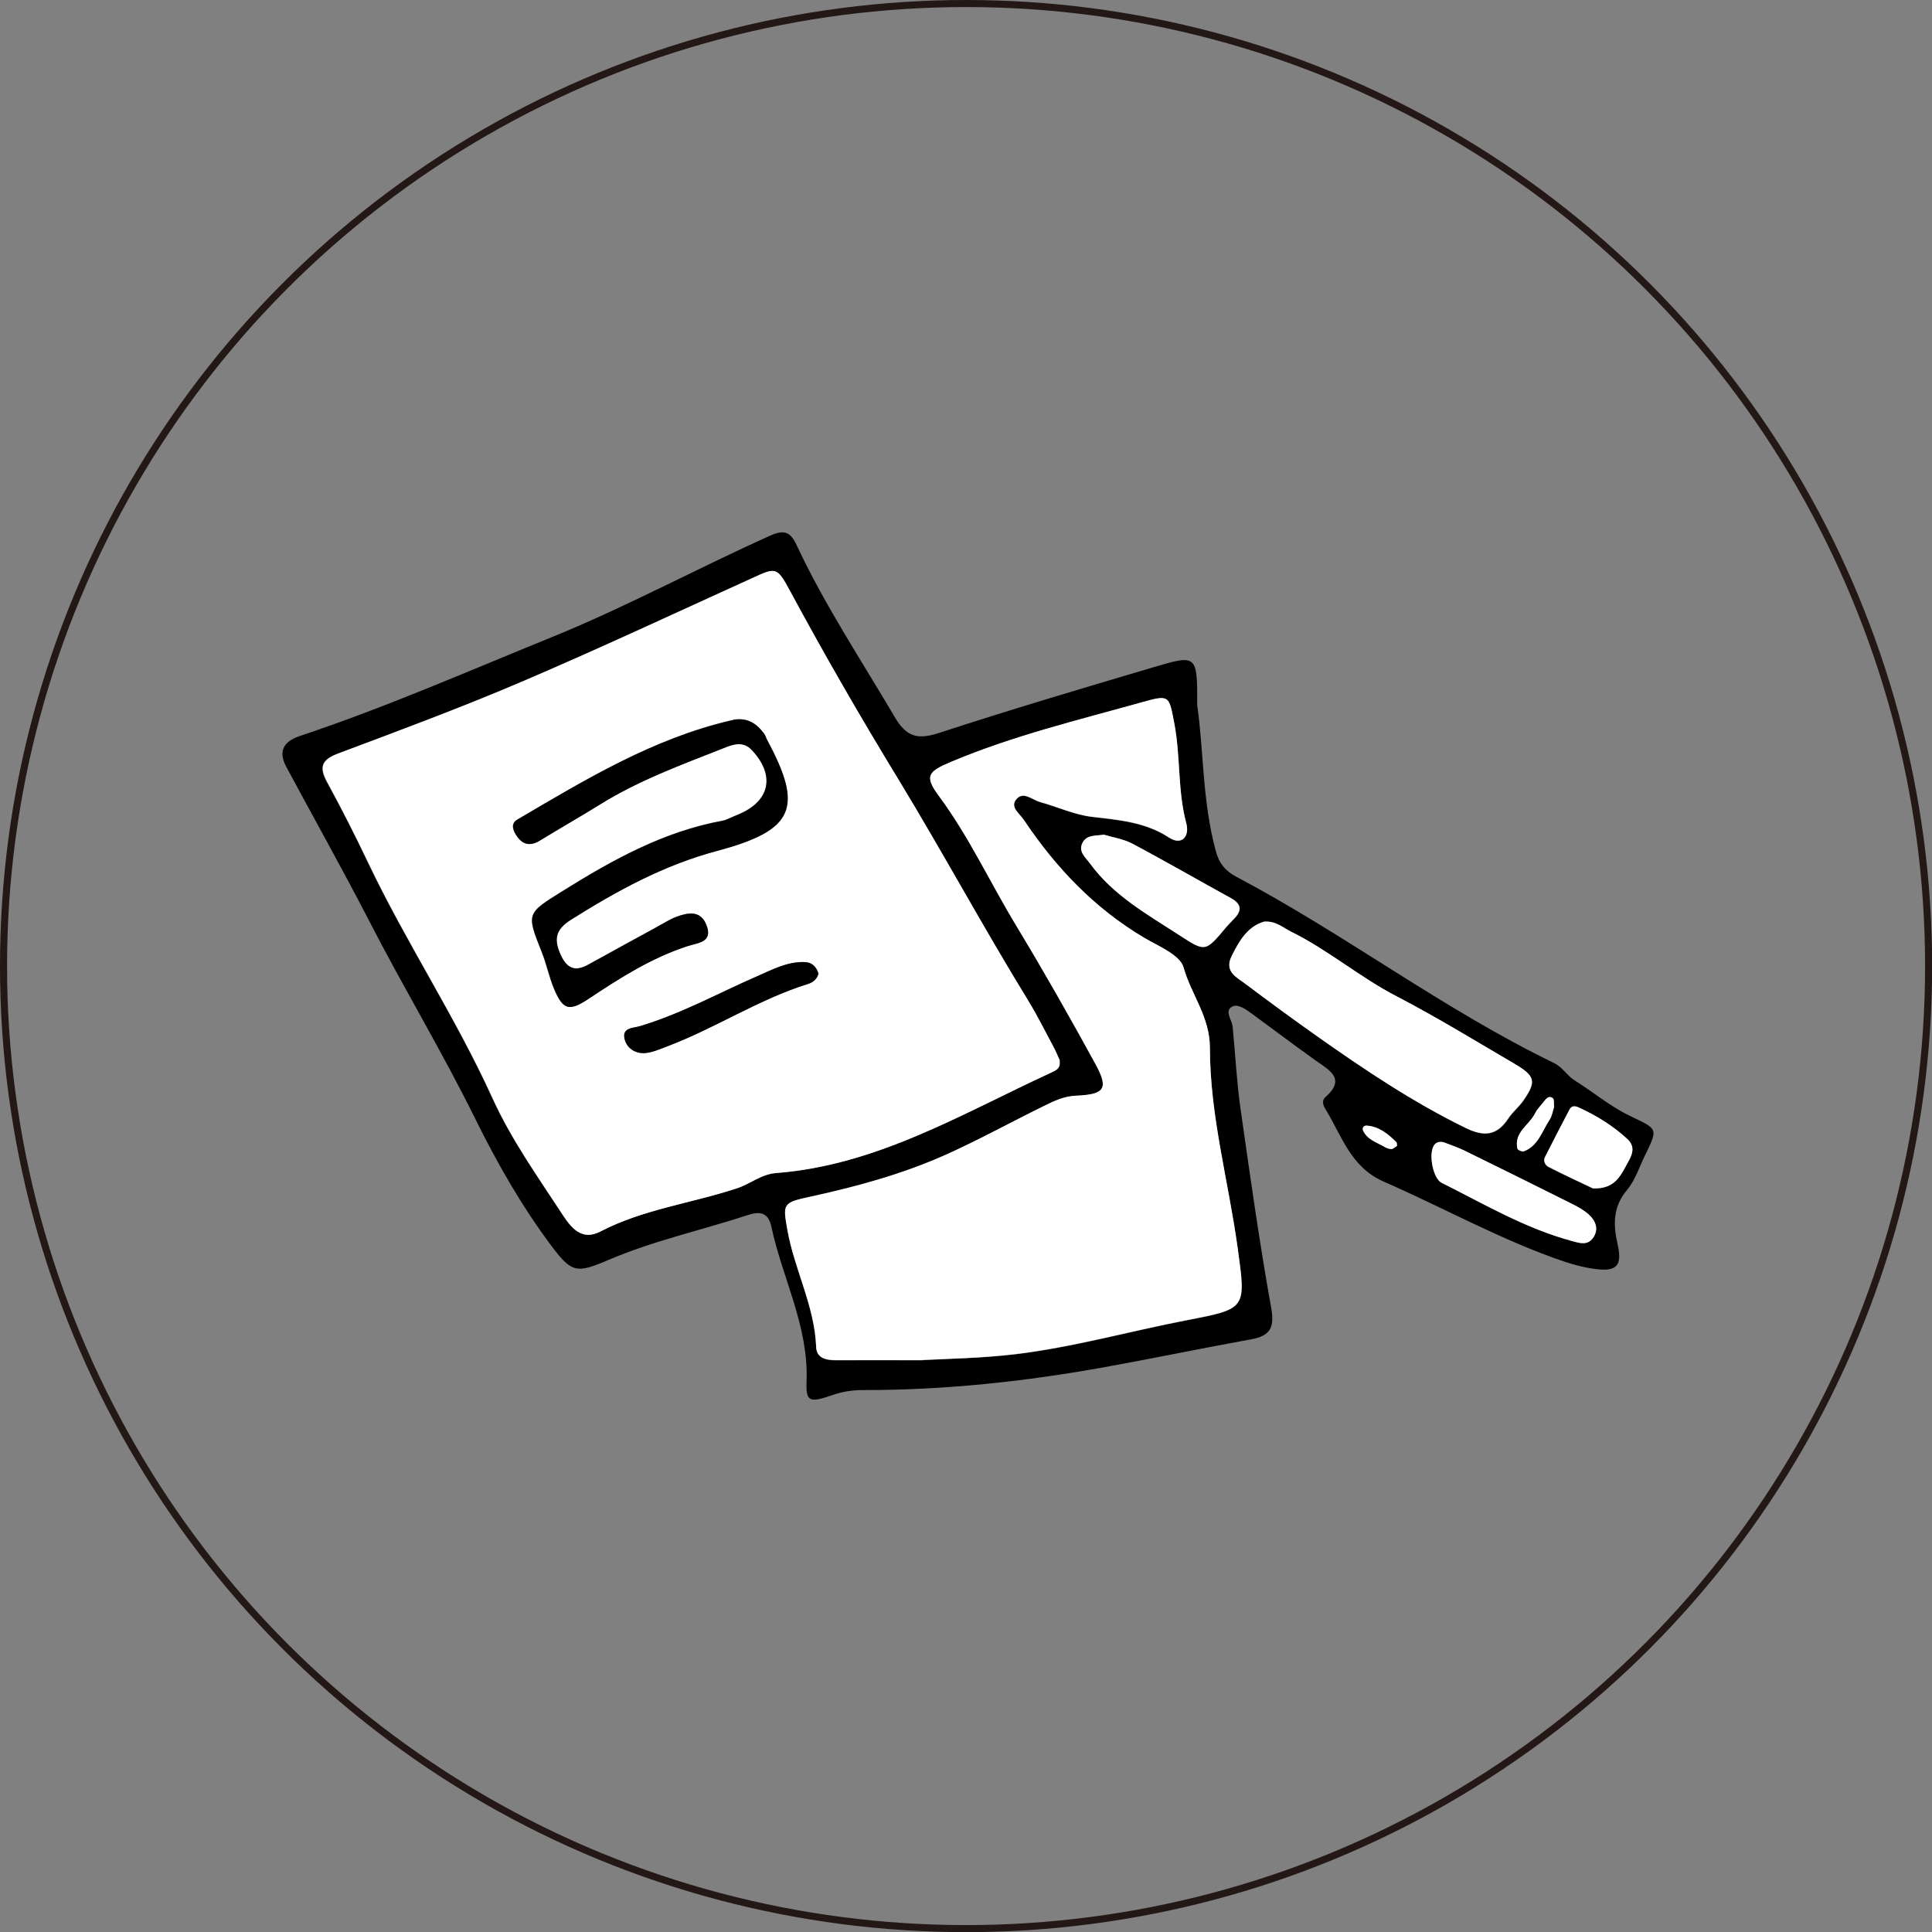
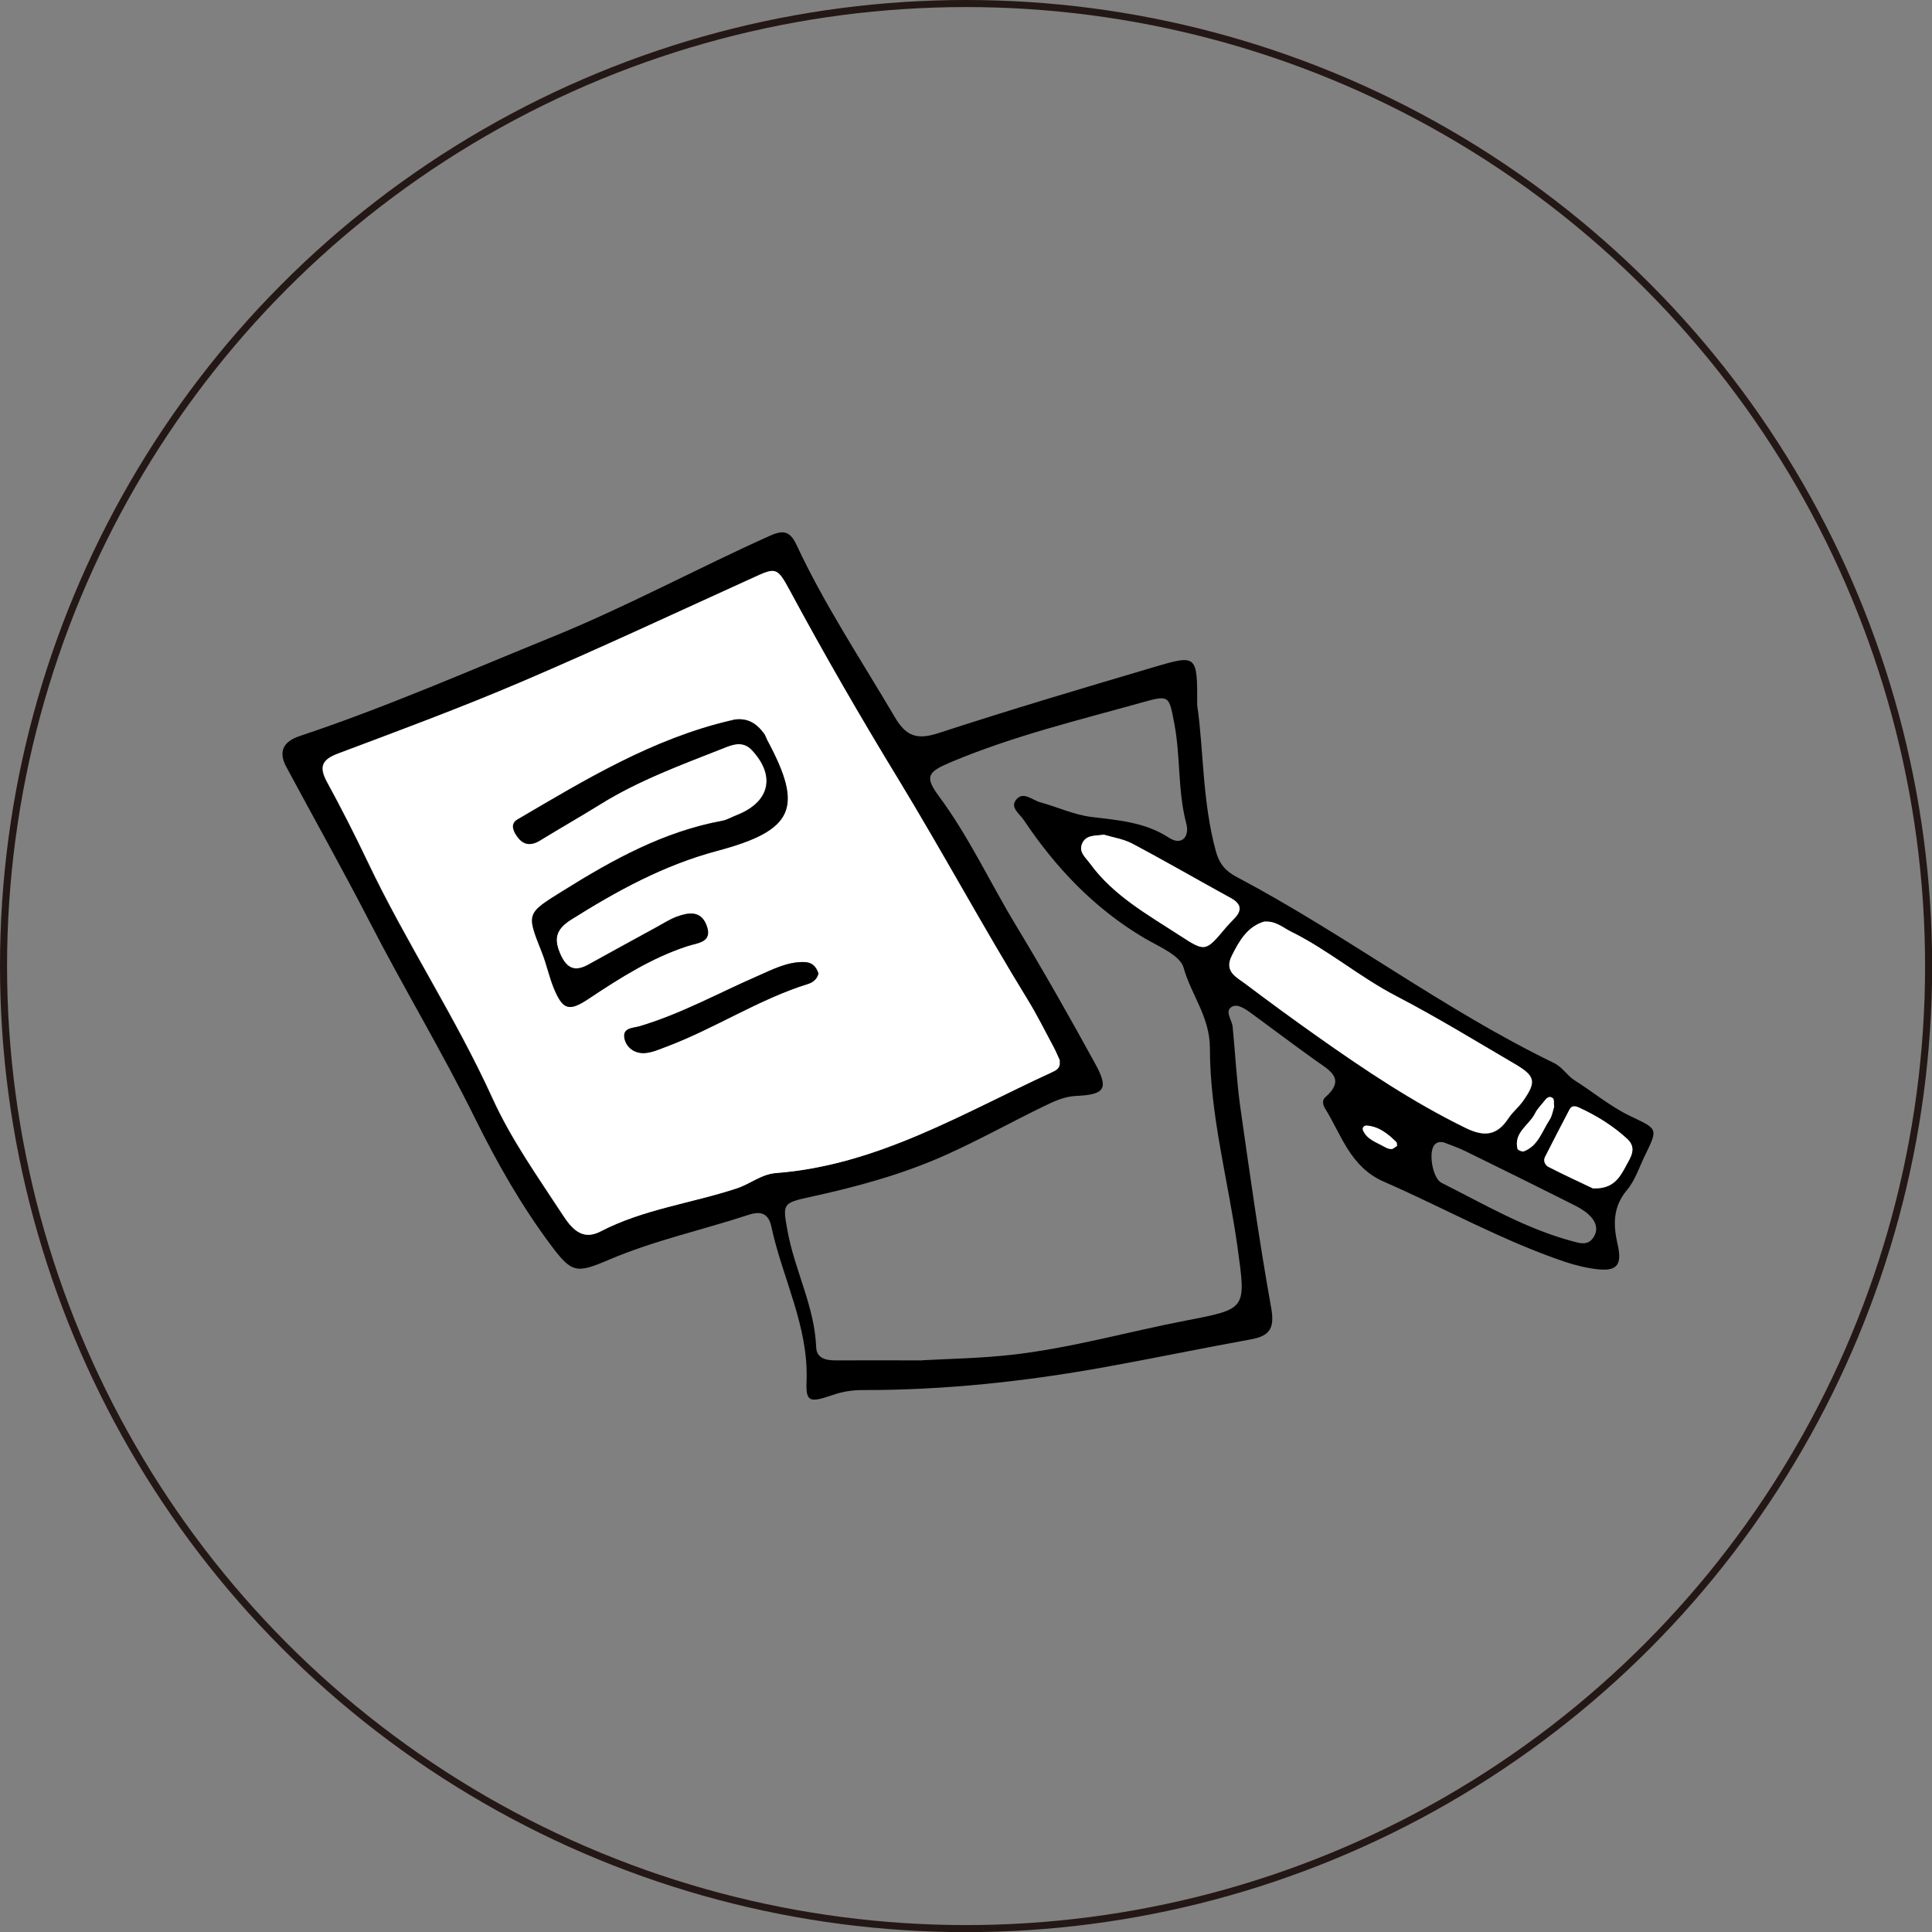
<svg xmlns="http://www.w3.org/2000/svg" viewBox="0 0 136.75 136.75">
  <rect x="0" y="0" width="136.75" height="136.75" fill="#808080" stroke="none" />
  <g id="a" />
  <g id="b">
    <g id="c">
      <circle cx="68.38" cy="68.38" r="68.13" style="fill:none; stroke:#231815; stroke-miterlimit:10; stroke-width:.5px;" />
      <g>
-         <path d="M54.53,37.91c1.01-.45,1.43-.25,1.87,.68,1.98,4.24,4.57,8.13,6.94,12.16,.81,1.38,1.58,1.63,3.1,1.14,5.05-1.65,10.14-3.16,15.24-4.67,3.07-.91,3.08-.87,3.07,2.71,.46,3.11,.35,6.78,1.32,10.33,.24,.89,.69,1.41,1.47,1.82,7.68,4.06,14.62,9.37,22.46,13.17,.62,.3,.91,.88,1.45,1.22,1.32,.83,2.53,1.85,3.92,2.52,1.97,.95,2.03,.85,1.07,2.81-.4,.82-.69,1.75-1.26,2.43-1.02,1.21-.99,2.47-.67,3.87,.32,1.41-.03,1.88-1.33,1.76-.81-.08-1.63-.28-2.41-.54-4.44-1.5-8.53-3.8-12.81-5.67-2.38-1.04-2.99-3.3-4.17-5.2-.17-.28-.18-.58,0-.75,1.53-1.33,.33-1.93-.66-2.63-1.49-1.06-2.95-2.17-4.43-3.25-.45-.33-1.05-.79-1.48-.56-.57,.31,0,.94,.04,1.44,.19,1.91,.28,3.84,.55,5.74,.67,4.71,1.33,9.42,2.17,14.1,.26,1.43-.04,2.02-1.42,2.27-3.43,.62-6.83,1.33-10.26,1.95-5.68,1.03-11.41,1.65-17.19,1.64-.74,0-1.45,.1-2.16,.35-1.64,.56-1.91,.51-1.85-.98,.15-3.89-1.71-7.28-2.49-10.93-.2-.95-.75-1.13-1.62-.84-3.3,1.08-6.71,1.82-9.91,3.19-2.27,.97-2.6,.92-4.05-1.01-2.09-2.79-3.82-5.83-5.36-8.94-2.35-4.77-5.1-9.32-7.53-14.05-1.89-3.66-3.91-7.26-5.86-10.89q-.86-1.59,.94-2.19c6.09-2.03,11.96-4.61,17.89-7.02,5.26-2.14,10.25-4.85,15.42-7.17" style="fill:none;" />
        <path d="M84.74,49.92c.46,3.11,.35,6.78,1.32,10.33,.24,.89,.69,1.41,1.47,1.82,7.68,4.06,14.62,9.37,22.46,13.17,.62,.3,.91,.88,1.45,1.22,1.32,.83,2.53,1.85,3.92,2.52,1.97,.95,2.03,.85,1.07,2.81-.4,.82-.69,1.75-1.26,2.43-1.02,1.21-.99,2.47-.67,3.87,.32,1.41-.03,1.88-1.33,1.76-.81-.08-1.63-.28-2.41-.54-4.44-1.5-8.53-3.8-12.81-5.67-2.38-1.04-2.99-3.3-4.17-5.2-.17-.28-.18-.58,0-.75,1.53-1.33,.33-1.93-.66-2.63-1.49-1.06-2.95-2.17-4.43-3.25-.45-.33-1.05-.79-1.48-.56-.57,.31,0,.94,.04,1.44,.19,1.91,.28,3.84,.55,5.74,.67,4.71,1.33,9.42,2.17,14.1,.26,1.43-.04,2.02-1.42,2.27-3.43,.62-6.83,1.33-10.26,1.95-5.68,1.03-11.41,1.65-17.19,1.64-.74,0-1.45,.1-2.16,.35-1.64,.56-1.91,.51-1.85-.98,.15-3.89-1.71-7.28-2.49-10.93-.2-.95-.75-1.13-1.62-.84-3.3,1.08-6.71,1.82-9.91,3.19-2.27,.97-2.6,.92-4.05-1.01-2.09-2.79-3.82-5.83-5.36-8.94-2.35-4.77-5.1-9.32-7.53-14.05-1.89-3.66-3.91-7.26-5.86-10.89q-.86-1.59,.94-2.19c6.09-2.03,11.96-4.61,17.89-7.02,5.26-2.14,10.25-4.85,15.42-7.17,1.01-.45,1.43-.25,1.87,.68,1.98,4.24,4.57,8.13,6.94,12.16,.81,1.38,1.58,1.63,3.1,1.14,5.05-1.65,10.14-3.16,15.24-4.67,3.07-.91,3.08-.87,3.07,2.71Zm-9.74,25.16c-.12-.27-.25-.61-.43-.93-.6-1.13-1.17-2.29-1.85-3.38-3.16-5.15-6.03-10.47-9.17-15.63-2.65-4.36-5.23-8.81-7.66-13.32-.93-1.73-1.01-1.66-2.69-.89-5.42,2.46-10.81,4.99-16.28,7.32-4.28,1.83-8.66,3.46-13.02,5.09-1.19,.45-1.33,.98-.76,2.03,1.01,1.85,1.97,3.73,2.87,5.63,2.71,5.7,6.22,10.98,8.83,16.73,1.33,2.92,3.2,5.55,4.95,8.23,.61,.93,1.36,1.9,2.68,1.21,3.05-1.58,6.46-1.99,9.67-3.06,.95-.31,1.71-1,2.77-1.08,7.15-.55,13.17-4.21,19.47-7.11,.32-.15,.69-.29,.59-.84Zm-9.7,21.2c1.78-.1,4.15-.13,6.53-.41,4.11-.49,8.08-1.62,12.12-2.4,4.3-.83,4.25-.79,3.65-5.15-.65-4.71-1.96-9.36-1.96-14.12,0-2.23-1.33-3.78-1.86-5.7-.25-.89-1.76-1.5-2.78-2.1-3.53-2.09-6.27-4.97-8.53-8.35-.29-.44-.96-.87-.58-1.4,.5-.7,1.15-.03,1.72,.13,1.23,.34,2.43,.9,3.68,1.05,1.91,.23,3.77,.37,5.46,1.47,.91,.59,1.46-.1,1.22-1-.62-2.33-.4-4.74-.85-7.08-.37-1.94-.33-2.05-2.21-1.52-4.57,1.28-9.2,2.39-13.59,4.24-1.64,.69-1.91,1.01-.86,2.42,2.14,2.89,3.63,6.14,5.48,9.19,1.94,3.21,3.79,6.47,5.59,9.76,.95,1.74,.69,2.17-1.34,2.26-.88,.04-1.59,.39-2.32,.74-2.3,1.12-4.55,2.37-6.88,3.42-3.09,1.39-6.36,2.28-9.68,3-1.94,.42-1.91,.5-1.57,2.38,.5,2.79,1.92,5.35,2.03,8.25,.03,.8,.72,.94,1.42,.93,1.83-.01,3.67,0,6.1,0Zm24.23-31.04c-1.2,.34-1.78,1.35-2.33,2.44-.55,1.1,.33,1.5,.95,1.96,1.68,1.26,3.38,2.51,5.09,3.72,3.35,2.37,6.78,4.67,10.51,6.49,1.33,.65,2.23,.54,3.03-.68,.3-.45,.75-.81,1.06-1.26,.93-1.34,.85-1.73-.61-2.59-2.77-1.62-5.5-3.31-8.35-4.78-2.62-1.36-4.86-3.3-7.5-4.59-.56-.28-1.06-.76-1.84-.7Zm-11.39-6.15c-.63,.09-1.24,0-1.52,.61-.29,.62,.24,1.01,.55,1.43,1.66,2.28,4.08,3.61,6.38,5.11,1.78,1.16,1.79,1.14,3.25-.6,.18-.21,.37-.41,.56-.6,.6-.61,.51-1.07-.25-1.48-2.32-1.27-4.62-2.6-6.95-3.84-.63-.33-1.38-.44-2-.63Zm24.05,21.77c-.31-.07-.55,0-.71,.25-.37,.62-.04,2.32,.55,2.61,3.01,1.51,5.92,3.23,9.21,4.12,.54,.15,1.11,.34,1.5-.19,.46-.62,.21-1.23-.31-1.7-.33-.3-.74-.52-1.14-.72-2.53-1.27-5.07-2.53-7.61-3.77-.49-.24-1.01-.41-1.49-.6Zm10.59,3.27c1.38,.04,1.84-.73,2.28-1.55,.35-.65,.82-1.29,.11-1.95-1-.93-2.15-1.65-3.4-2.21-.25-.11-.52-.18-.68,.12-.59,1.12-1.16,2.24-1.74,3.37-.15,.3,.04,.6,.25,.7,1.12,.57,2.27,1.1,3.17,1.53Zm-2.78-5.8c-.03-.26,.01-.5-.08-.58-.25-.22-.45-.02-.61,.19-.22,.29-.5,.54-.65,.86-.41,.84-1.53,1.34-1.25,2.52,.02,.1,.33,.23,.45,.18,1.02-.39,1.29-1.43,1.82-2.23,.19-.29,.24-.67,.33-.94Zm-11.13,2.79c-.01-.09,0-.21-.05-.27-.59-.59-1.23-1.11-2.1-1.17-.22-.02-.33,.18-.25,.35,.29,.64,.94,.82,1.49,1.14,.16,.09,.34,.17,.51,.17,.13,0,.26-.14,.39-.22Z" />
        <path d="M75,75.08c.1,.55-.27,.69-.59,.84-6.3,2.9-12.32,6.56-19.47,7.11-1.06,.08-1.82,.77-2.77,1.08-3.21,1.06-6.62,1.47-9.67,3.06-1.33,.69-2.07-.28-2.68-1.21-1.75-2.68-3.63-5.31-4.95-8.23-2.62-5.75-6.12-11.03-8.83-16.73-.91-1.9-1.86-3.78-2.87-5.63-.57-1.05-.43-1.58,.76-2.03,4.36-1.64,8.74-3.26,13.02-5.09,5.47-2.34,10.86-4.86,16.28-7.32,1.69-.77,1.76-.84,2.69,.89,2.43,4.51,5,8.96,7.66,13.32,3.14,5.17,6.01,10.48,9.17,15.63,.67,1.09,1.24,2.25,1.85,3.38,.17,.32,.3,.66,.43,.93Zm-23.13-24.11s-.07,0-.16,.02c-5.52,1.29-10.29,4.19-15.1,7.01-.51,.3-.31,.79-.03,1.19,.45,.65,.99,.69,1.65,.28,1.4-.86,2.83-1.68,4.23-2.54,2.74-1.7,5.74-2.8,8.71-3.97,.65-.26,1.39-.56,2.03,.12,1.72,1.83,1.29,3.69-1.07,4.61-.34,.13-.67,.34-1.02,.4-4.13,.76-7.72,2.74-11.23,4.93-2.63,1.64-2.65,1.59-1.54,4.38,.34,.85,.51,1.76,.87,2.6,.63,1.5,1.07,1.6,2.45,.68,2.21-1.47,4.44-2.89,6.99-3.72,.72-.23,1.83-.25,1.33-1.51-.41-1.03-1.29-.87-2.1-.57-.51,.19-.97,.5-1.46,.76-1.61,.88-3.21,1.75-4.81,2.64-.92,.51-1.5,.26-1.94-.7-.49-1.09-.39-1.78,.73-2.49,3.26-2.05,6.56-3.86,10.34-4.87,5.49-1.46,6.11-3.06,3.56-7.82-.09-.16-.13-.35-.24-.49-.52-.7-1.16-1.16-2.22-.96Zm6.07,17.92c-.15-.48-.46-.79-.97-.8-1.23-.04-2.3,.54-3.38,1.01-2.76,1.2-5.4,2.67-8.3,3.53-.47,.14-1.24,.1-1.07,.88,.15,.68,.75,1.07,1.45,1.02,.53-.04,1.05-.28,1.56-.47,3.42-1.29,6.49-3.34,10-4.43,.36-.11,.63-.35,.72-.74Z" style="fill:#fff;" />
-         <path d="M65.29,96.27c-2.44,0-4.27,0-6.1,0-.7,0-1.39-.13-1.42-.93-.11-2.9-1.53-5.46-2.03-8.25-.33-1.88-.36-1.96,1.57-2.38,3.32-.72,6.58-1.61,9.68-3,2.33-1.05,4.58-2.29,6.88-3.42,.73-.36,1.44-.71,2.32-.74,2.03-.09,2.29-.51,1.34-2.26-1.8-3.29-3.65-6.55-5.59-9.76-1.85-3.05-3.34-6.3-5.48-9.19-1.05-1.42-.78-1.73,.86-2.42,4.39-1.85,9.02-2.96,13.59-4.24,1.88-.53,1.84-.42,2.21,1.52,.45,2.34,.22,4.75,.85,7.08,.24,.9-.31,1.59-1.22,1-1.69-1.11-3.55-1.25-5.46-1.47-1.25-.15-2.45-.71-3.68-1.05-.57-.16-1.22-.83-1.72-.13-.37,.53,.29,.96,.58,1.4,2.26,3.38,5,6.26,8.53,8.35,1.02,.6,2.53,1.21,2.78,2.1,.53,1.92,1.86,3.46,1.86,5.7,0,4.76,1.31,9.41,1.96,14.12,.6,4.36,.65,4.32-3.65,5.15-4.04,.78-8.01,1.91-12.12,2.4-2.38,.28-4.75,.32-6.53,.41Z" style="fill:#fff;" />
+         <path d="M65.29,96.27Z" style="fill:#fff;" />
        <path d="M89.52,65.23c.78-.05,1.28,.42,1.84,.7,2.64,1.3,4.88,3.24,7.5,4.59,2.84,1.48,5.58,3.16,8.35,4.78,1.46,.86,1.54,1.25,.61,2.59-.31,.45-.76,.8-1.06,1.26-.81,1.22-1.7,1.33-3.03,.68-3.72-1.82-7.15-4.12-10.51-6.49-1.71-1.21-3.41-2.45-5.09-3.72-.62-.46-1.5-.86-.95-1.96,.54-1.09,1.13-2.1,2.33-2.44Z" style="fill:#fff;" />
        <path d="M78.14,59.08c.62,.19,1.37,.3,2,.63,2.34,1.24,4.63,2.57,6.95,3.84,.76,.41,.85,.87,.25,1.48-.19,.2-.38,.39-.56,.6-1.45,1.74-1.47,1.76-3.25,.6-2.29-1.49-4.72-2.83-6.38-5.11-.3-.42-.83-.81-.55-1.43,.28-.61,.89-.52,1.52-.61Z" style="fill:#fff;" />
-         <path d="M102.19,80.85c.48,.19,1,.36,1.49,.6,2.54,1.25,5.08,2.5,7.61,3.77,.4,.2,.81,.43,1.14,.72,.52,.46,.77,1.08,.31,1.7-.39,.53-.96,.34-1.5,.19-3.29-.89-6.2-2.61-9.21-4.12-.59-.3-.92-1.99-.55-2.61,.15-.26,.4-.32,.71-.25Z" style="fill:#fff;" />
        <path d="M112.78,84.12c-.9-.43-2.05-.95-3.17-1.53-.21-.11-.4-.4-.25-.7,.57-1.13,1.15-2.25,1.74-3.37,.16-.3,.43-.24,.68-.12,1.24,.57,2.4,1.29,3.4,2.21,.71,.66,.24,1.3-.11,1.95-.44,.82-.9,1.59-2.28,1.55Z" style="fill:#fff;" />
        <path d="M110.01,78.32c-.09,.26-.14,.65-.33,.94-.53,.8-.8,1.84-1.82,2.23-.11,.04-.42-.09-.45-.18-.28-1.17,.84-1.67,1.25-2.52,.16-.32,.43-.57,.65-.86,.16-.21,.36-.41,.61-.19,.1,.08,.05,.33,.08,.58Z" style="fill:#fff;" />
        <path d="M98.88,81.11c-.13,.08-.26,.21-.39,.22-.17,0-.36-.08-.51-.17-.55-.31-1.2-.5-1.49-1.14-.08-.17,.03-.36,.25-.35,.87,.06,1.51,.59,2.1,1.17,.05,.05,.03,.18,.05,.27Z" style="fill:#fff;" />
        <path d="M51.86,50.96c1.05-.2,1.7,.26,2.22,.96,.11,.14,.15,.33,.24,.49,2.55,4.75,1.93,6.36-3.56,7.82-3.78,1.01-7.08,2.82-10.34,4.87-1.12,.71-1.22,1.4-.73,2.49,.44,.96,1.01,1.21,1.94,.7,1.6-.89,3.21-1.76,4.81-2.64,.48-.26,.95-.57,1.46-.76,.81-.3,1.69-.46,2.1,.57,.5,1.26-.61,1.27-1.33,1.51-2.55,.83-4.78,2.25-6.99,3.72-1.38,.92-1.82,.81-2.45-.68-.35-.84-.53-1.75-.87-2.6-1.11-2.79-1.1-2.74,1.54-4.38,3.51-2.19,7.1-4.17,11.23-4.93,.35-.07,.68-.27,1.02-.4,2.35-.92,2.78-2.79,1.07-4.61-.64-.68-1.39-.38-2.03-.12-2.97,1.17-5.98,2.27-8.71,3.97-1.4,.87-2.83,1.68-4.23,2.54-.66,.41-1.2,.36-1.65-.28-.28-.4-.48-.89,.03-1.19,4.8-2.82,9.58-5.72,15.1-7.01,.09-.02,.18-.03,.16-.02Z" />
        <path d="M57.93,68.89c-.09,.39-.36,.63-.72,.75-3.51,1.09-6.58,3.14-10,4.43-.51,.19-1.03,.43-1.56,.47-.69,.05-1.3-.35-1.45-1.02-.17-.79,.6-.74,1.07-.88,2.9-.86,5.55-2.33,8.3-3.53,1.08-.47,2.14-1.05,3.38-1.01,.51,.02,.82,.32,.97,.8Z" />
      </g>
    </g>
  </g>
</svg>